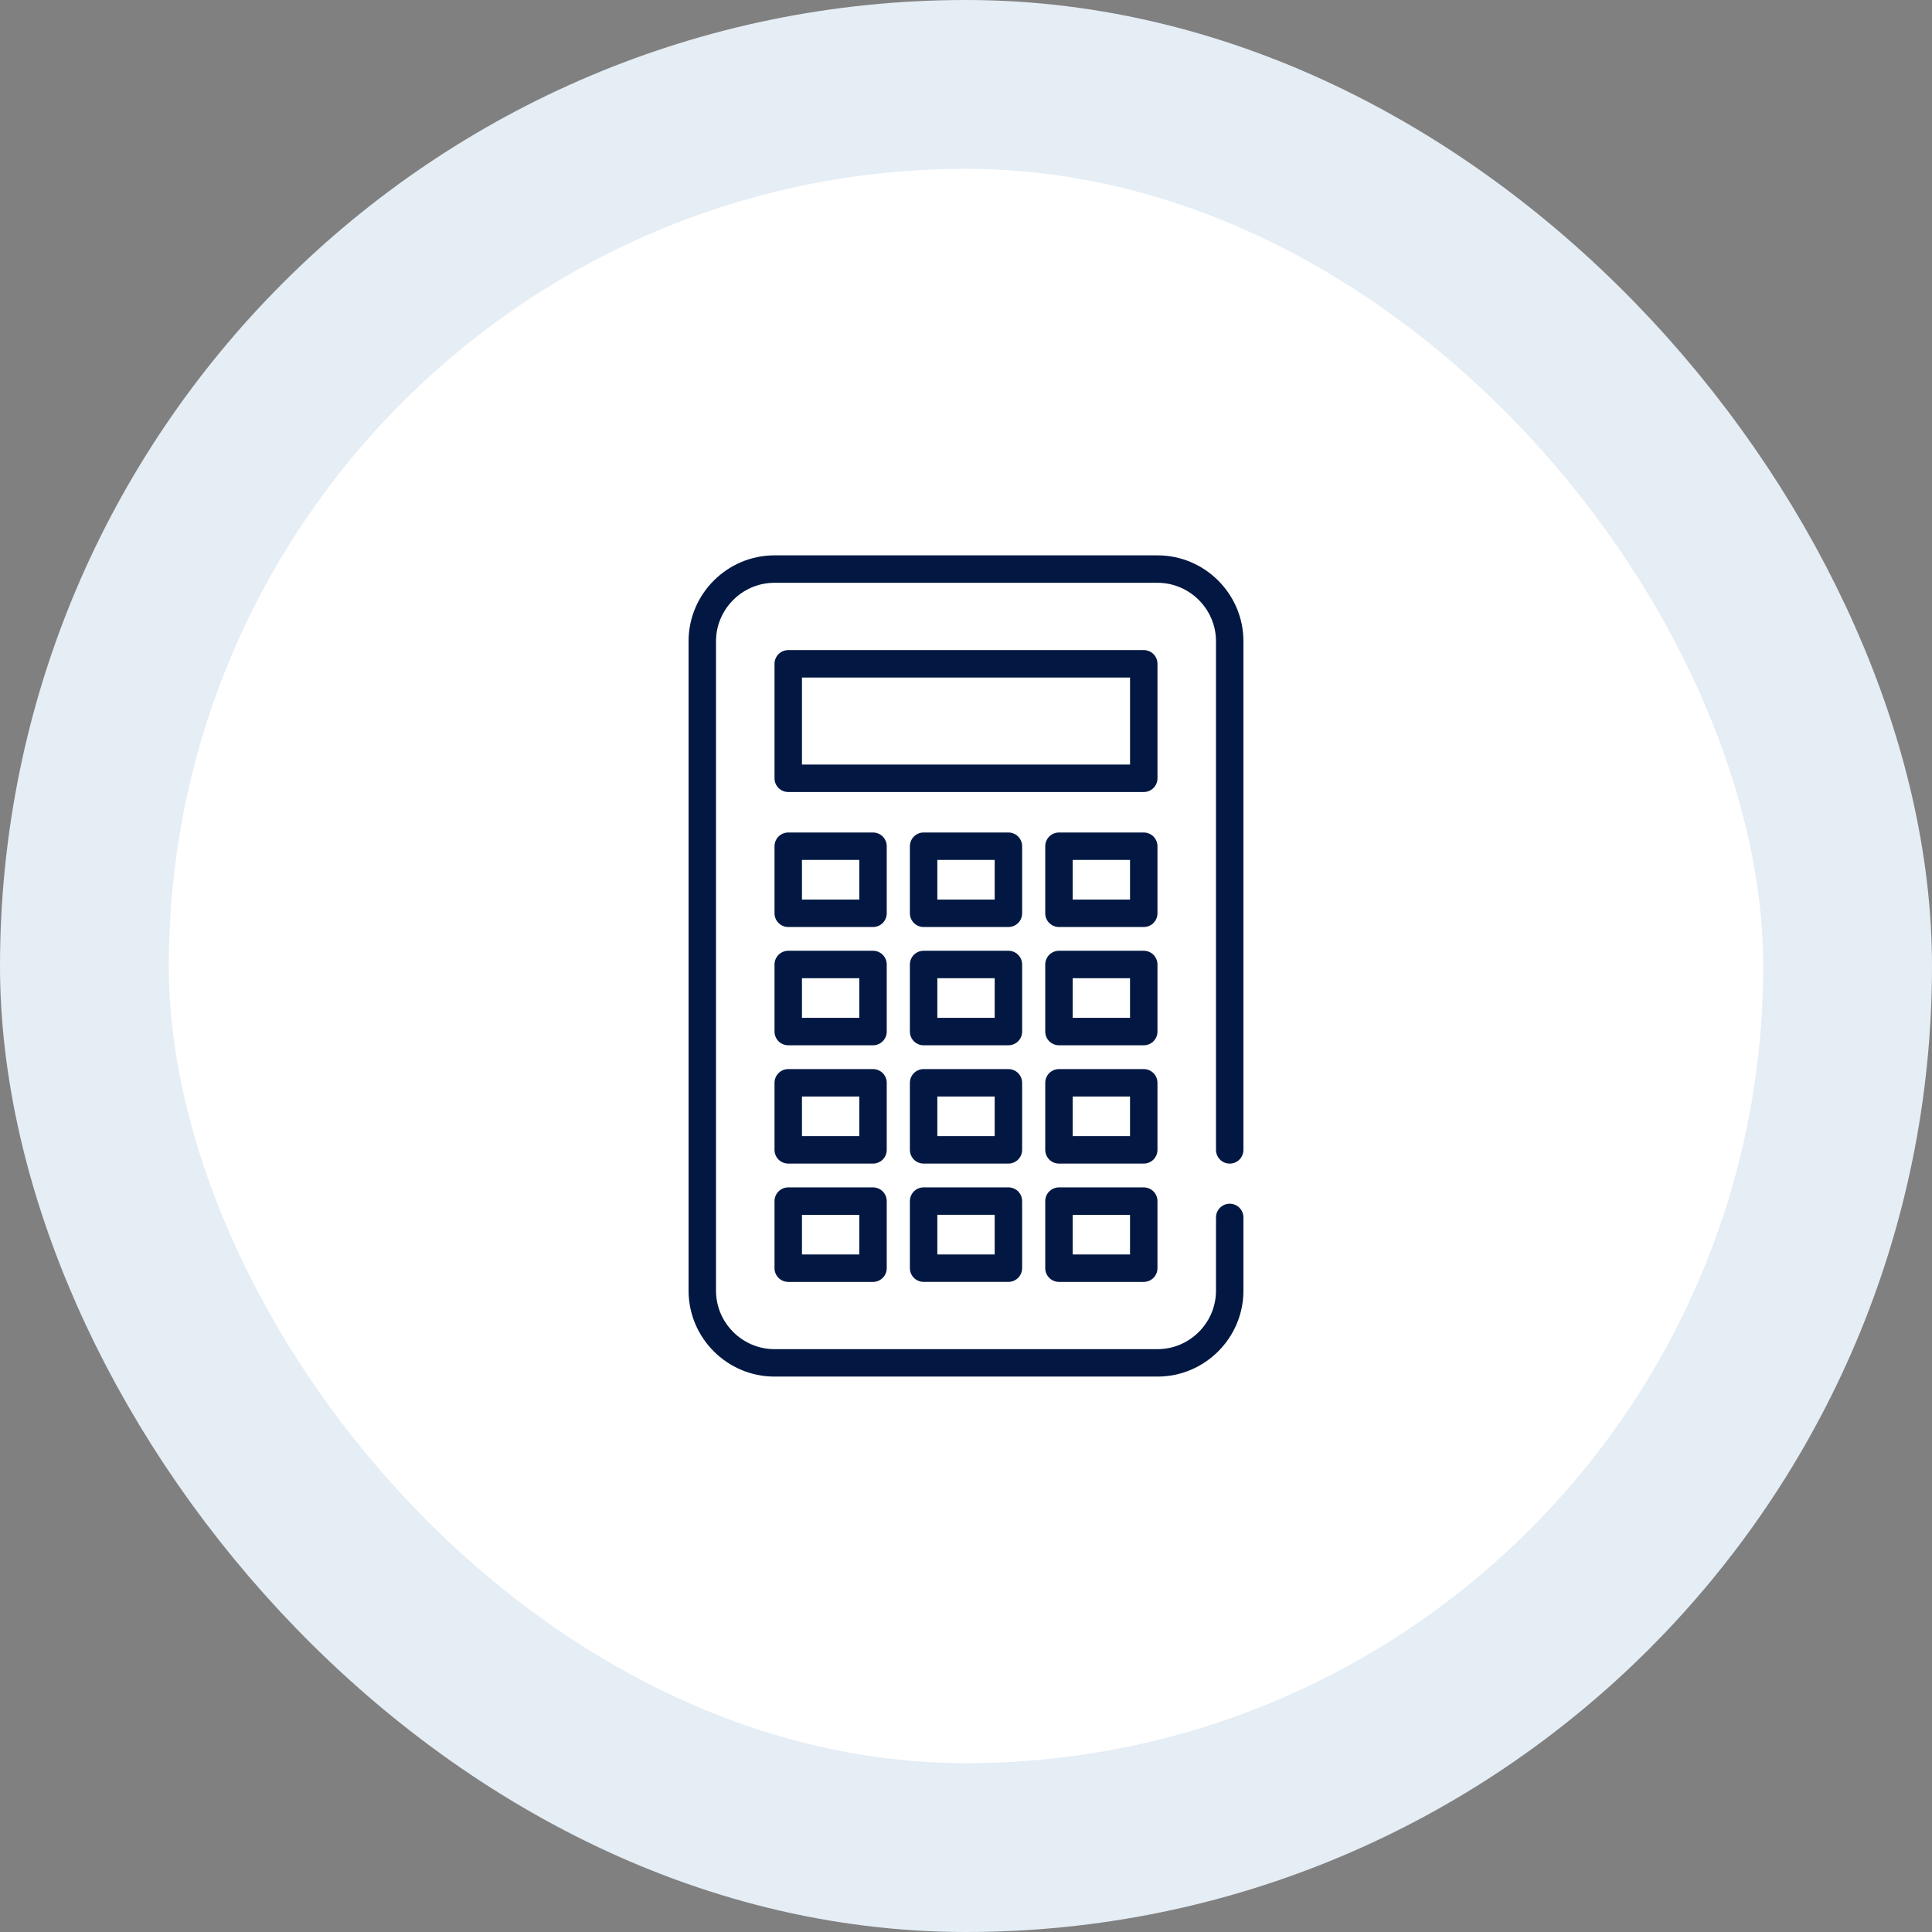
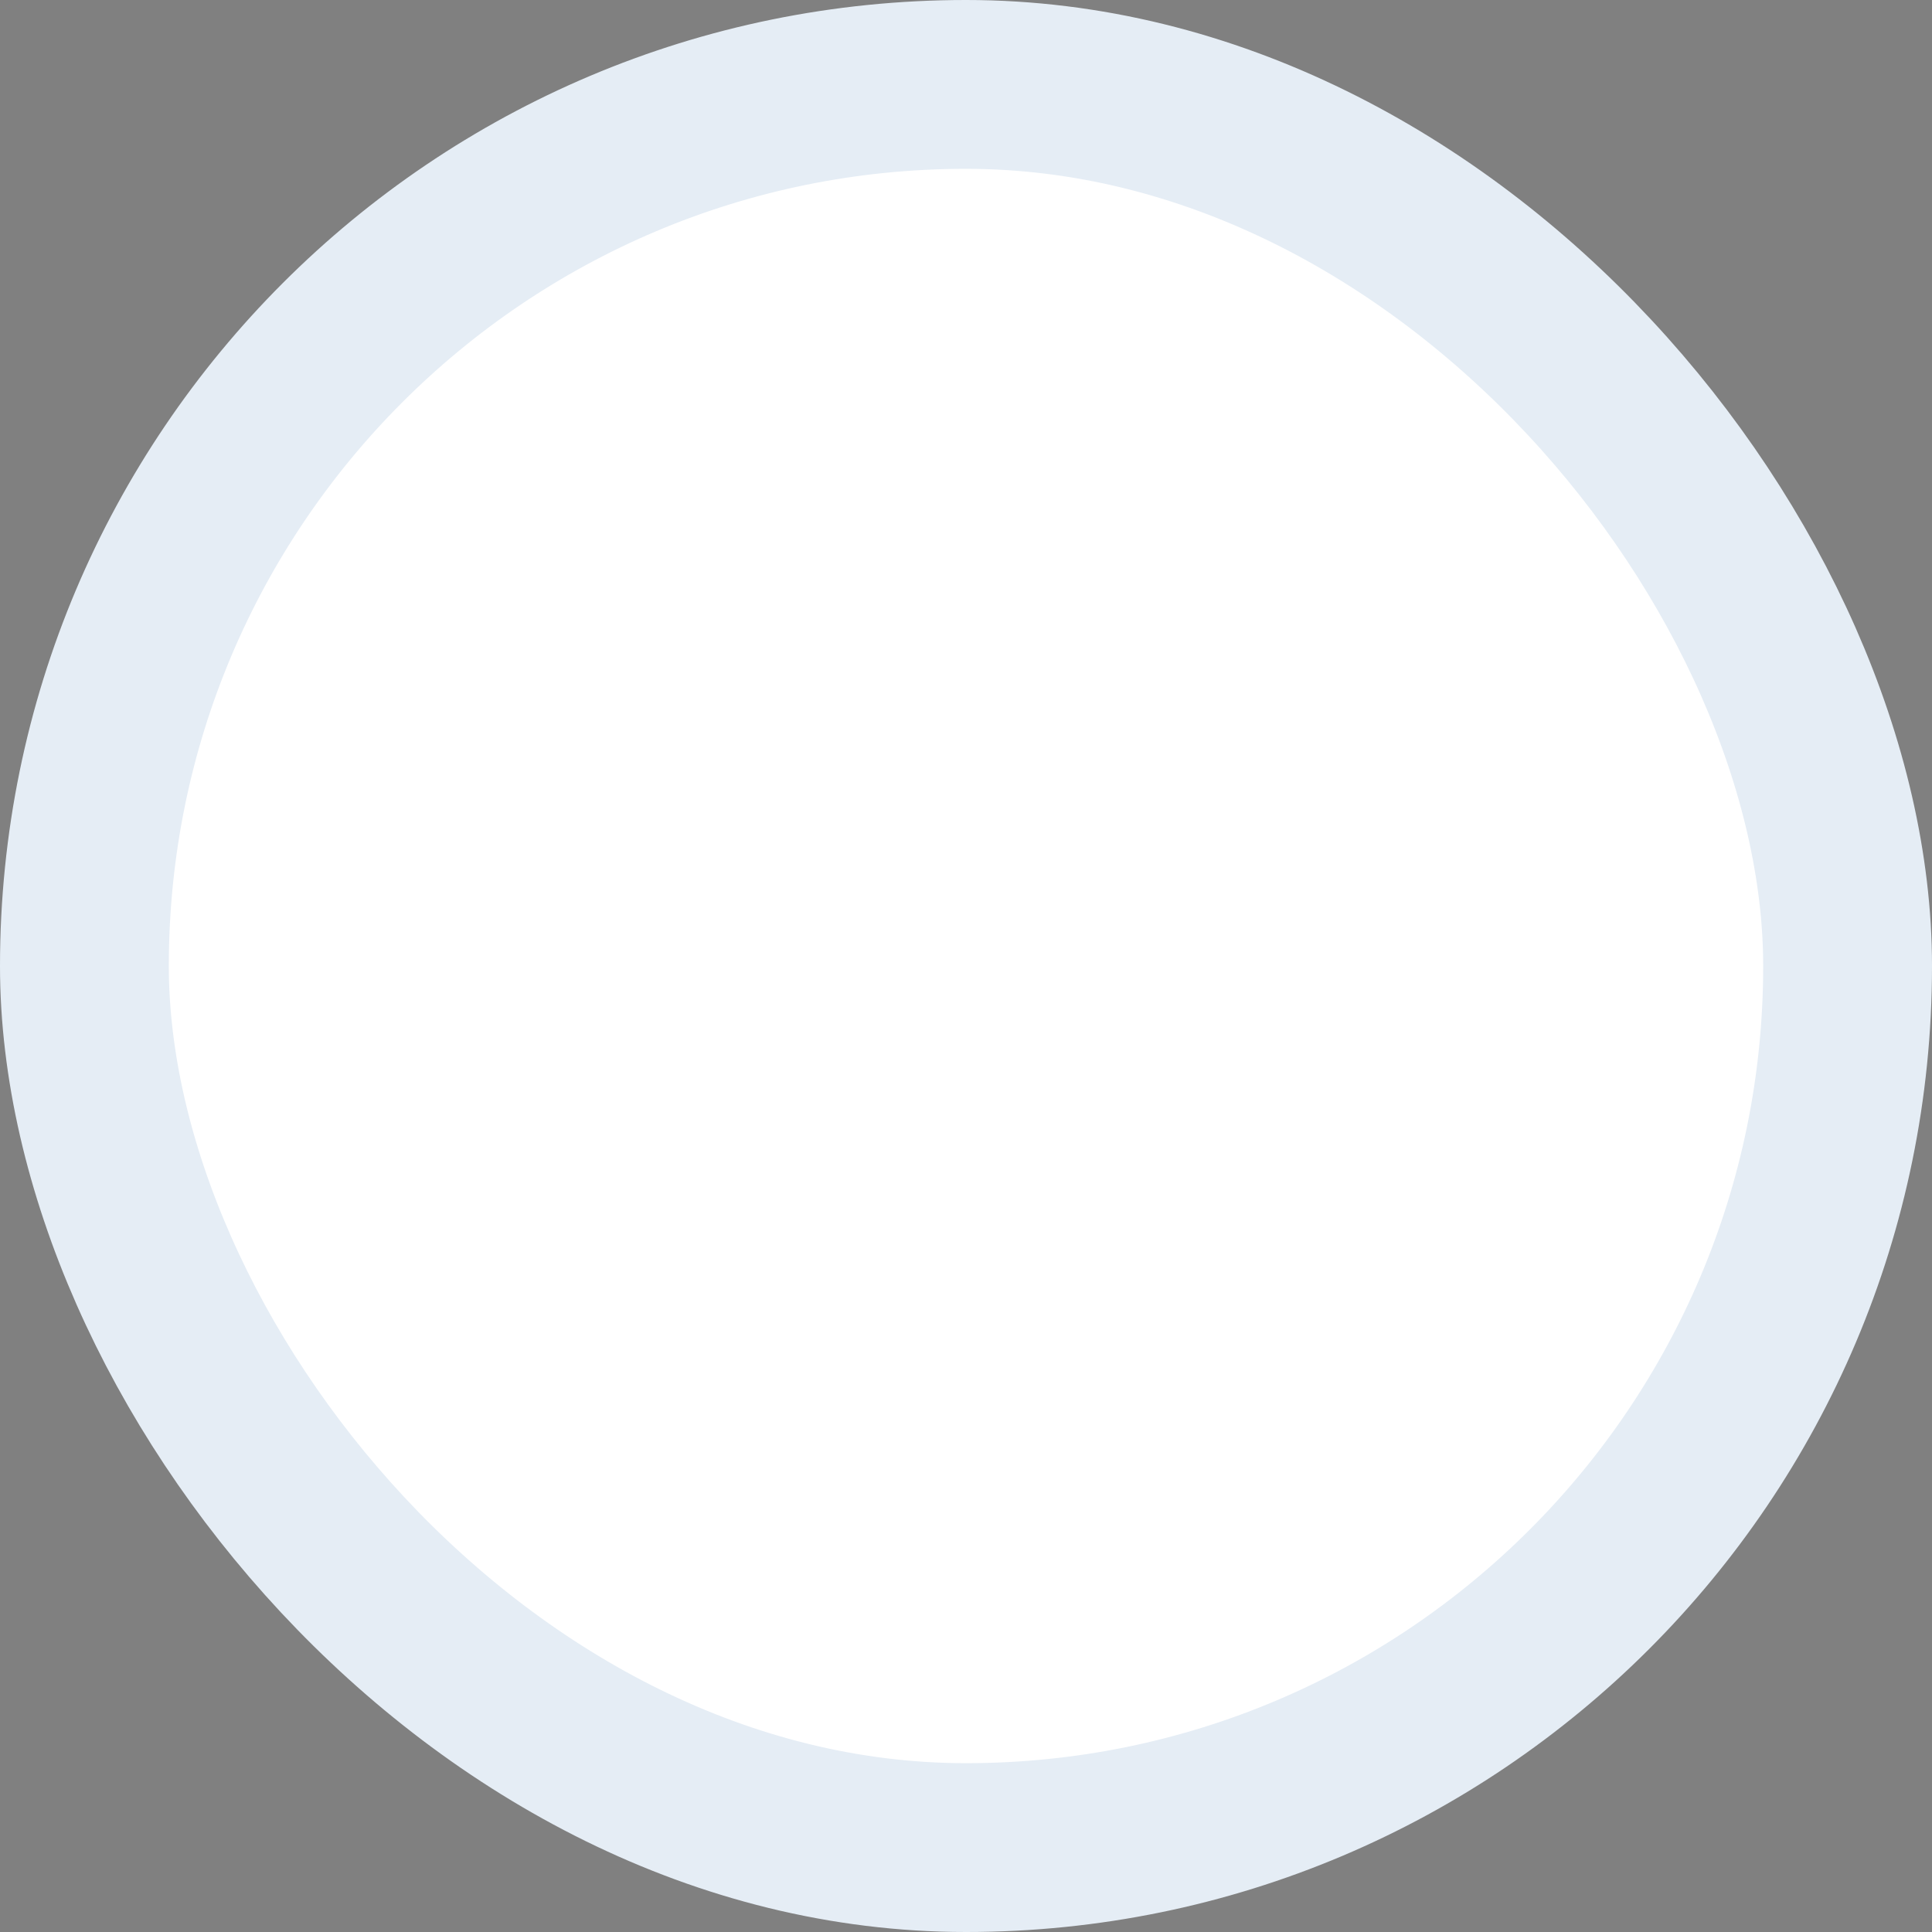
<svg xmlns="http://www.w3.org/2000/svg" width="103" height="103" viewBox="0 0 103 103" fill="none">
  <rect x="0" y="0" width="103" height="103" fill="#808080" stroke="none" />
  <rect x="4.5" y="4.5" width="94" height="94" rx="47" fill="white" />
  <rect x="4.5" y="4.5" width="94" height="94" rx="47" stroke="#E5EDF5" stroke-width="9" />
  <g clip-path="url(#clip0_606_1439)">
    <path d="M65.559 64.905V68.811C65.559 70.926 63.827 72.658 61.711 72.658H41.289C39.173 72.658 37.441 70.926 37.441 68.811V34.186C37.441 32.071 39.173 30.339 41.289 30.339H61.711C63.827 30.339 65.559 32.071 65.559 34.186V61.303" stroke="#021842" stroke-width="1.463" stroke-linecap="round" stroke-linejoin="round" />
    <path d="M60.977 35.389H42.023V41.493H60.977V35.389Z" stroke="#021842" stroke-width="1.463" stroke-linecap="round" stroke-linejoin="round" />
    <path d="M46.543 45.114H42.023V48.69H46.543V45.114Z" stroke="#021842" stroke-width="1.463" stroke-linecap="round" stroke-linejoin="round" />
    <path d="M53.761 45.114H49.24V48.69H53.761V45.114Z" stroke="#021842" stroke-width="1.463" stroke-linecap="round" stroke-linejoin="round" />
    <path d="M60.976 45.114H56.456V48.69H60.976V45.114Z" stroke="#021842" stroke-width="1.463" stroke-linecap="round" stroke-linejoin="round" />
    <path d="M46.543 51.419H42.023V54.995H46.543V51.419Z" stroke="#021842" stroke-width="1.463" stroke-linecap="round" stroke-linejoin="round" />
    <path d="M53.761 51.419H49.24V54.995H53.761V51.419Z" stroke="#021842" stroke-width="1.463" stroke-linecap="round" stroke-linejoin="round" />
    <path d="M60.976 51.419H56.456V54.995H60.976V51.419Z" stroke="#021842" stroke-width="1.463" stroke-linecap="round" stroke-linejoin="round" />
    <path d="M46.543 57.727H42.023V61.302H46.543V57.727Z" stroke="#021842" stroke-width="1.463" stroke-linecap="round" stroke-linejoin="round" />
    <path d="M53.761 57.727H49.24V61.302H53.761V57.727Z" stroke="#021842" stroke-width="1.463" stroke-linecap="round" stroke-linejoin="round" />
    <path d="M60.976 57.727H56.456V61.302H60.976V57.727Z" stroke="#021842" stroke-width="1.463" stroke-linecap="round" stroke-linejoin="round" />
    <path d="M46.543 64.034H42.023V67.61H46.543V64.034Z" stroke="#021842" stroke-width="1.463" stroke-linecap="round" stroke-linejoin="round" />
    <path d="M53.761 64.033H49.24V67.609H53.761V64.033Z" stroke="#021842" stroke-width="1.463" stroke-linecap="round" stroke-linejoin="round" />
    <path d="M60.976 64.034H56.456V67.61H60.976V64.034Z" stroke="#021842" stroke-width="1.463" stroke-linecap="round" stroke-linejoin="round" />
  </g>
  <defs>
    <clipPath id="clip0_606_1439">
-       <rect width="29.581" height="43.782" fill="white" transform="translate(36.71 29.608)" />
-     </clipPath>
+       </clipPath>
  </defs>
</svg>